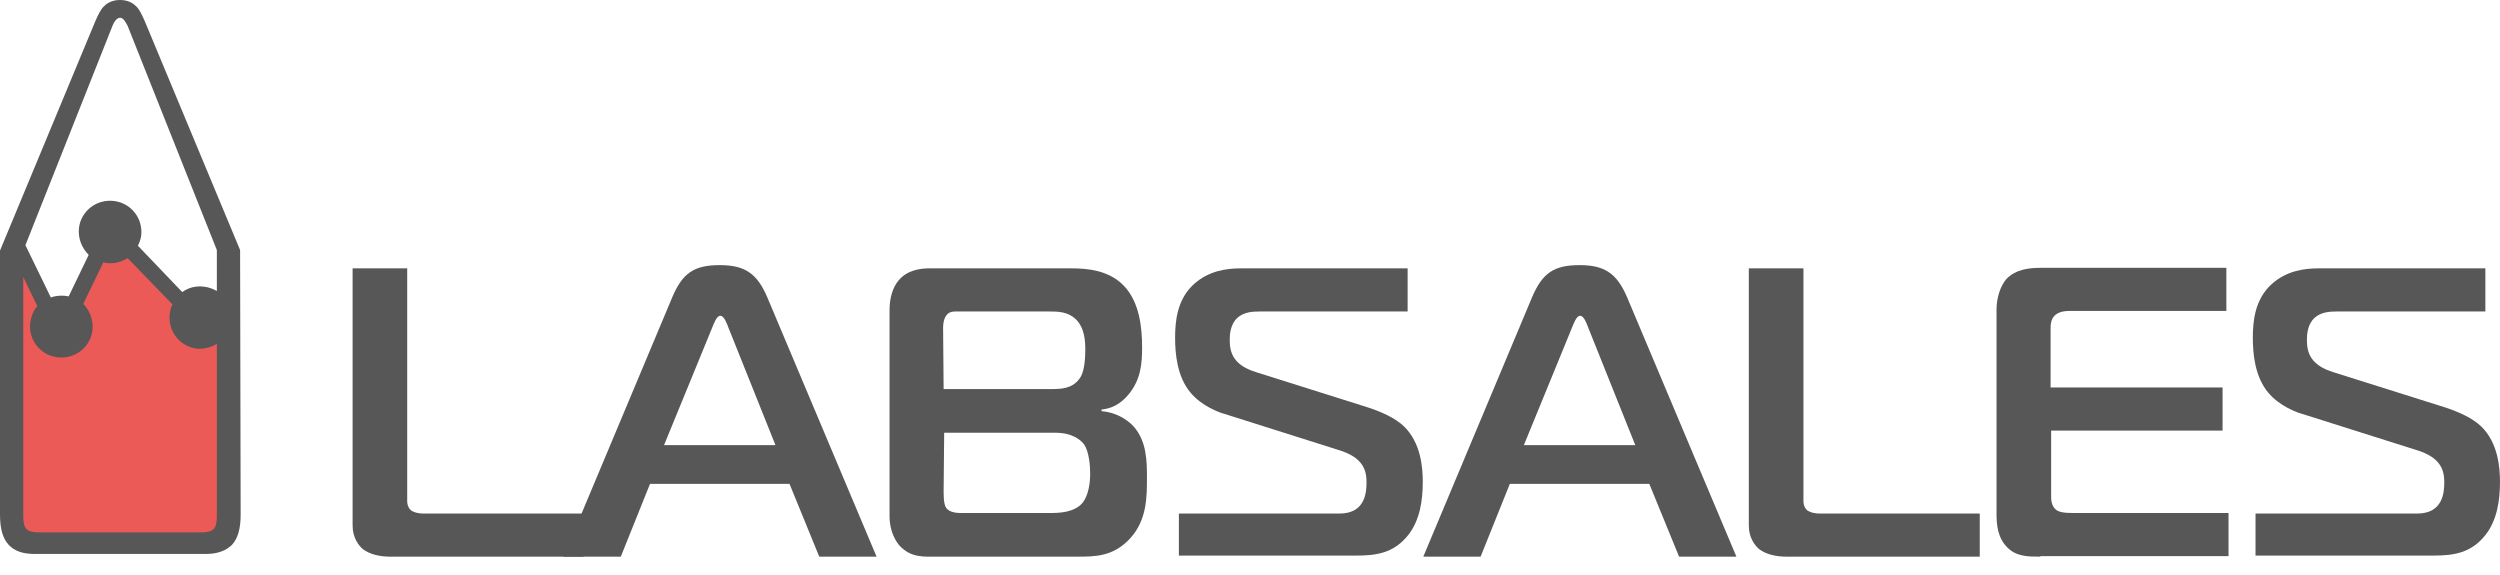
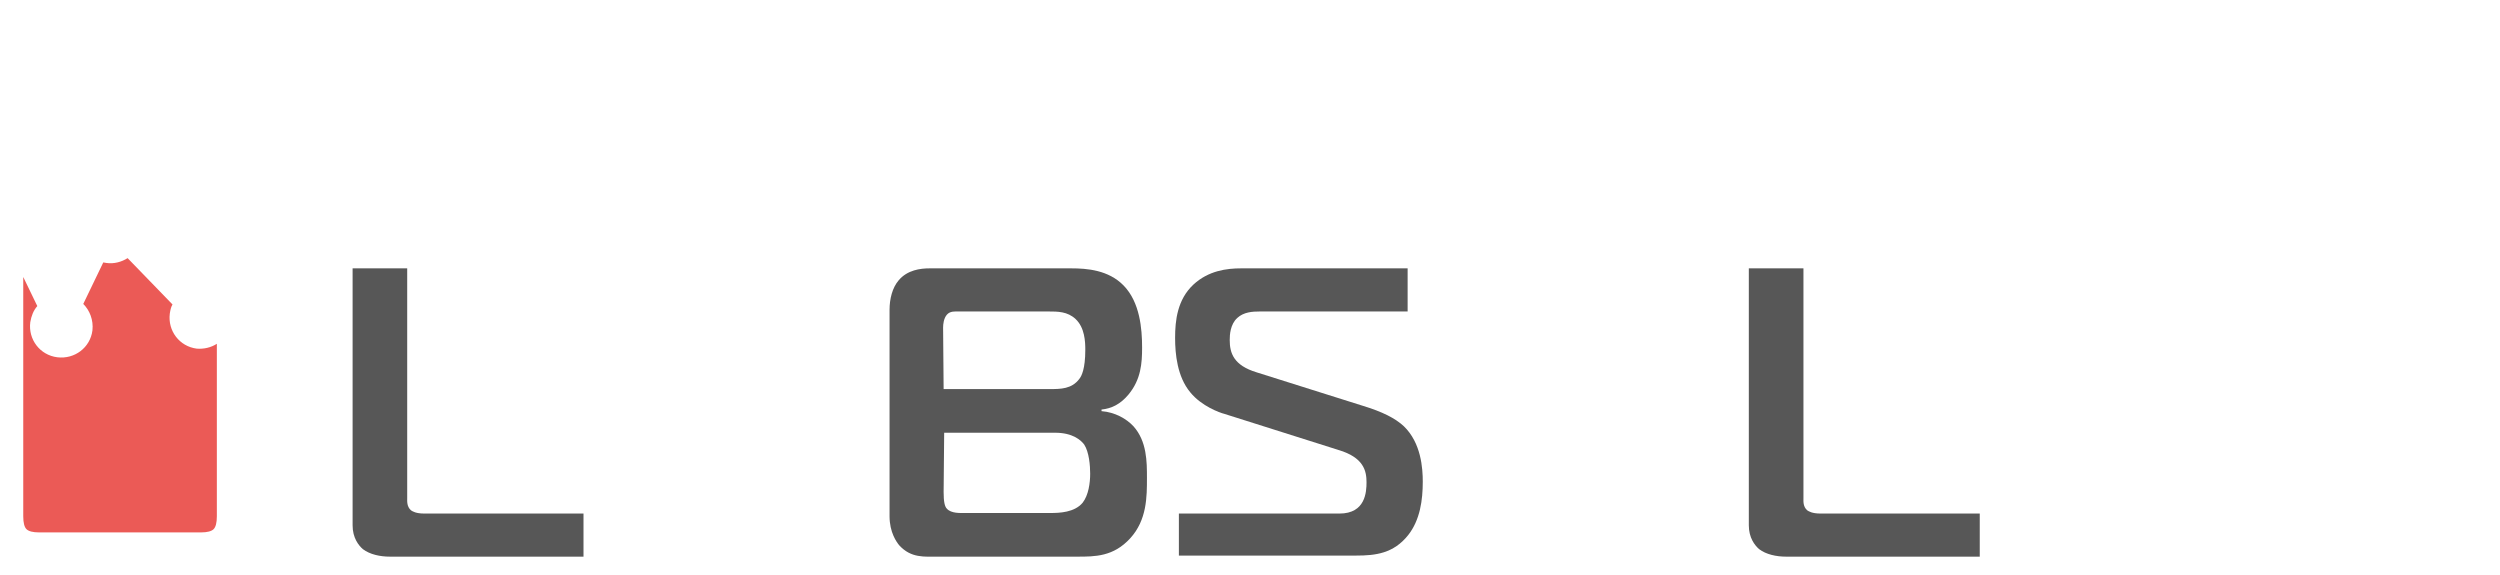
<svg xmlns="http://www.w3.org/2000/svg" width="100" height="23" viewBox="0 0 100 23" fill="none">
  <g opacity="0.95">
    <path d="M15.596 22.266C15.207 22.266 14.796 22.18 14.514 21.965C14.341 21.814 14.104 21.512 14.104 21.016V10.734H16.288V19.917C16.288 20.046 16.267 20.262 16.44 20.413C16.505 20.456 16.634 20.542 16.98 20.542H23.34V22.266H15.596Z" fill="#4F4F4F" />
-     <path d="M26.887 11.898C27.298 10.928 27.752 10.605 28.79 10.605C29.785 10.605 30.283 10.928 30.694 11.898L35.063 22.266H32.77L31.581 19.356H26L24.832 22.266H22.539L26.887 11.898ZM26.562 17.804H31.018L29.137 13.105C29.072 12.933 28.963 12.631 28.812 12.631C28.661 12.631 28.552 12.954 28.488 13.105L26.562 17.804Z" fill="#4F4F4F" />
    <path d="M42.85 10.734C43.477 10.734 44.343 10.799 44.948 11.424C45.597 12.092 45.684 13.149 45.684 13.903C45.684 14.528 45.64 15.175 45.143 15.778C44.819 16.166 44.472 16.339 44.061 16.382V16.446C44.602 16.489 45.056 16.748 45.338 17.05C45.878 17.654 45.878 18.473 45.878 19.119C45.878 19.874 45.878 20.8 45.208 21.533C44.537 22.266 43.802 22.266 43.088 22.266H37.55C36.966 22.266 36.447 22.331 35.971 21.814C35.863 21.684 35.582 21.296 35.582 20.65V12.394C35.582 11.963 35.69 11.51 35.95 11.209C36.296 10.799 36.815 10.734 37.183 10.734H42.85ZM37.745 15.563H41.985C42.417 15.563 42.872 15.563 43.175 15.153C43.261 15.045 43.412 14.765 43.412 13.989C43.412 13.666 43.391 13.105 43.023 12.761C42.699 12.459 42.309 12.459 41.941 12.459H38.372C38.199 12.459 38.005 12.437 37.875 12.588C37.745 12.739 37.724 12.976 37.724 13.105L37.745 15.563ZM37.745 19.68C37.745 20.068 37.788 20.262 37.875 20.348C38.048 20.542 38.416 20.52 38.589 20.52H42.028C42.374 20.52 42.98 20.499 43.304 20.111C43.542 19.809 43.607 19.313 43.607 18.947C43.607 18.623 43.564 18.085 43.369 17.783C43.239 17.61 42.915 17.309 42.201 17.309H37.767L37.745 19.68Z" fill="#4F4F4F" />
    <path d="M47.155 20.542H53.58C54.618 20.542 54.661 19.68 54.661 19.292C54.661 18.839 54.553 18.3 53.536 17.998L48.972 16.554C48.799 16.511 48.064 16.252 47.61 15.692C47.09 15.067 47.004 14.162 47.004 13.515C47.004 12.825 47.09 11.985 47.739 11.381C48.345 10.821 49.081 10.734 49.643 10.734H56.305V12.459H50.4C50.097 12.459 49.751 12.48 49.492 12.717C49.21 12.976 49.189 13.386 49.189 13.601C49.189 14.118 49.34 14.614 50.27 14.895L54.51 16.231C55.289 16.468 55.808 16.727 56.154 17.05C56.846 17.718 56.911 18.731 56.911 19.27C56.911 20.003 56.803 20.8 56.327 21.404C55.743 22.137 55.029 22.223 54.25 22.223H47.155V20.542Z" fill="#4F4F4F" />
-     <path d="M61.279 11.898C61.691 10.928 62.145 10.605 63.183 10.605C64.178 10.605 64.675 10.928 65.087 11.898L69.456 22.266H67.163L65.973 19.356H60.393L59.224 22.266H56.932L61.279 11.898ZM60.955 17.804H65.411L63.529 13.105C63.464 12.933 63.356 12.631 63.205 12.631C63.053 12.631 62.945 12.954 62.88 13.105L60.955 17.804Z" fill="#4F4F4F" />
    <path d="M71.446 22.266C71.056 22.266 70.645 22.18 70.364 21.965C70.191 21.814 69.953 21.512 69.953 21.016V10.734H72.138V19.917C72.138 20.046 72.116 20.262 72.289 20.413C72.354 20.456 72.484 20.542 72.83 20.542H79.19V22.266H71.446Z" fill="#4F4F4F" />
-     <path d="M81.613 22.266C81.116 22.266 80.662 22.266 80.294 21.9C79.905 21.512 79.861 20.995 79.861 20.542V12.373C79.861 11.92 80.013 11.446 80.251 11.165C80.64 10.756 81.202 10.713 81.635 10.713H89.055V12.437H82.803C82.609 12.437 82.371 12.459 82.198 12.61C82.024 12.782 82.024 12.998 82.024 13.17V15.498H88.903V17.223H82.046V19.917C82.046 20.089 82.111 20.283 82.219 20.369C82.349 20.499 82.609 20.52 82.955 20.52H89.141V22.245H81.613V22.266Z" fill="#4F4F4F" />
-     <path d="M90.286 20.542H96.689C97.727 20.542 97.771 19.68 97.771 19.292C97.771 18.839 97.662 18.3 96.646 17.998L92.082 16.554C91.909 16.511 91.173 16.252 90.719 15.692C90.2 15.067 90.113 14.162 90.113 13.515C90.113 12.825 90.2 11.985 90.849 11.381C91.454 10.821 92.19 10.734 92.752 10.734H99.415V12.459H93.488C93.185 12.459 92.839 12.48 92.579 12.717C92.298 12.976 92.276 13.386 92.276 13.601C92.276 14.118 92.428 14.614 93.358 14.895L97.598 16.231C98.376 16.468 98.895 16.727 99.242 17.05C99.934 17.718 99.999 18.731 99.999 19.27C99.999 20.003 99.891 20.8 99.415 21.404C98.831 22.137 98.117 22.223 97.338 22.223H90.221V20.542H90.286Z" fill="#4F4F4F" />
-     <path d="M9.604 10.002L5.797 0.862C5.667 0.56 5.559 0.345 5.429 0.237C5.278 0.086 5.062 0 4.802 0C4.543 0 4.326 0.086 4.175 0.237C4.045 0.345 3.937 0.56 3.807 0.862L0 10.023V20.585C0 21.145 0.108 21.533 0.346 21.792C0.584 22.051 0.93 22.158 1.384 22.158H8.241C8.696 22.158 9.042 22.029 9.28 21.792C9.518 21.533 9.626 21.145 9.626 20.585L9.604 10.002ZM8.674 10.002V11.64C8.523 11.553 8.35 11.489 8.155 11.467C7.83 11.424 7.528 11.51 7.29 11.683L5.516 9.829C5.581 9.7 5.624 9.57 5.646 9.441C5.732 8.751 5.256 8.126 4.564 8.04C3.872 7.954 3.245 8.428 3.158 9.118C3.115 9.527 3.266 9.915 3.547 10.195L2.747 11.855C2.704 11.855 2.661 11.834 2.617 11.834C2.423 11.812 2.206 11.834 2.033 11.898L1.017 9.807L4.499 1.035C4.586 0.819 4.694 0.711 4.802 0.711C4.91 0.711 4.997 0.819 5.105 1.035L8.674 10.002Z" fill="#4F4F4F" />
    <path d="M8.674 13.752V20.649C8.674 20.908 8.63 21.081 8.544 21.167C8.457 21.253 8.284 21.296 8.046 21.296H1.557C1.319 21.296 1.146 21.253 1.059 21.167C0.973 21.081 0.93 20.908 0.93 20.649V11.079L1.492 12.243C1.341 12.415 1.254 12.631 1.211 12.89C1.124 13.579 1.6 14.205 2.292 14.291C2.985 14.377 3.612 13.903 3.698 13.213C3.742 12.803 3.59 12.415 3.331 12.157L4.131 10.497C4.174 10.497 4.218 10.519 4.261 10.519C4.564 10.562 4.867 10.476 5.104 10.325L6.9 12.178C6.835 12.286 6.813 12.415 6.792 12.545C6.705 13.235 7.181 13.86 7.873 13.946C8.154 13.967 8.436 13.903 8.674 13.752Z" fill="#EA524E" />
  </g>
</svg>